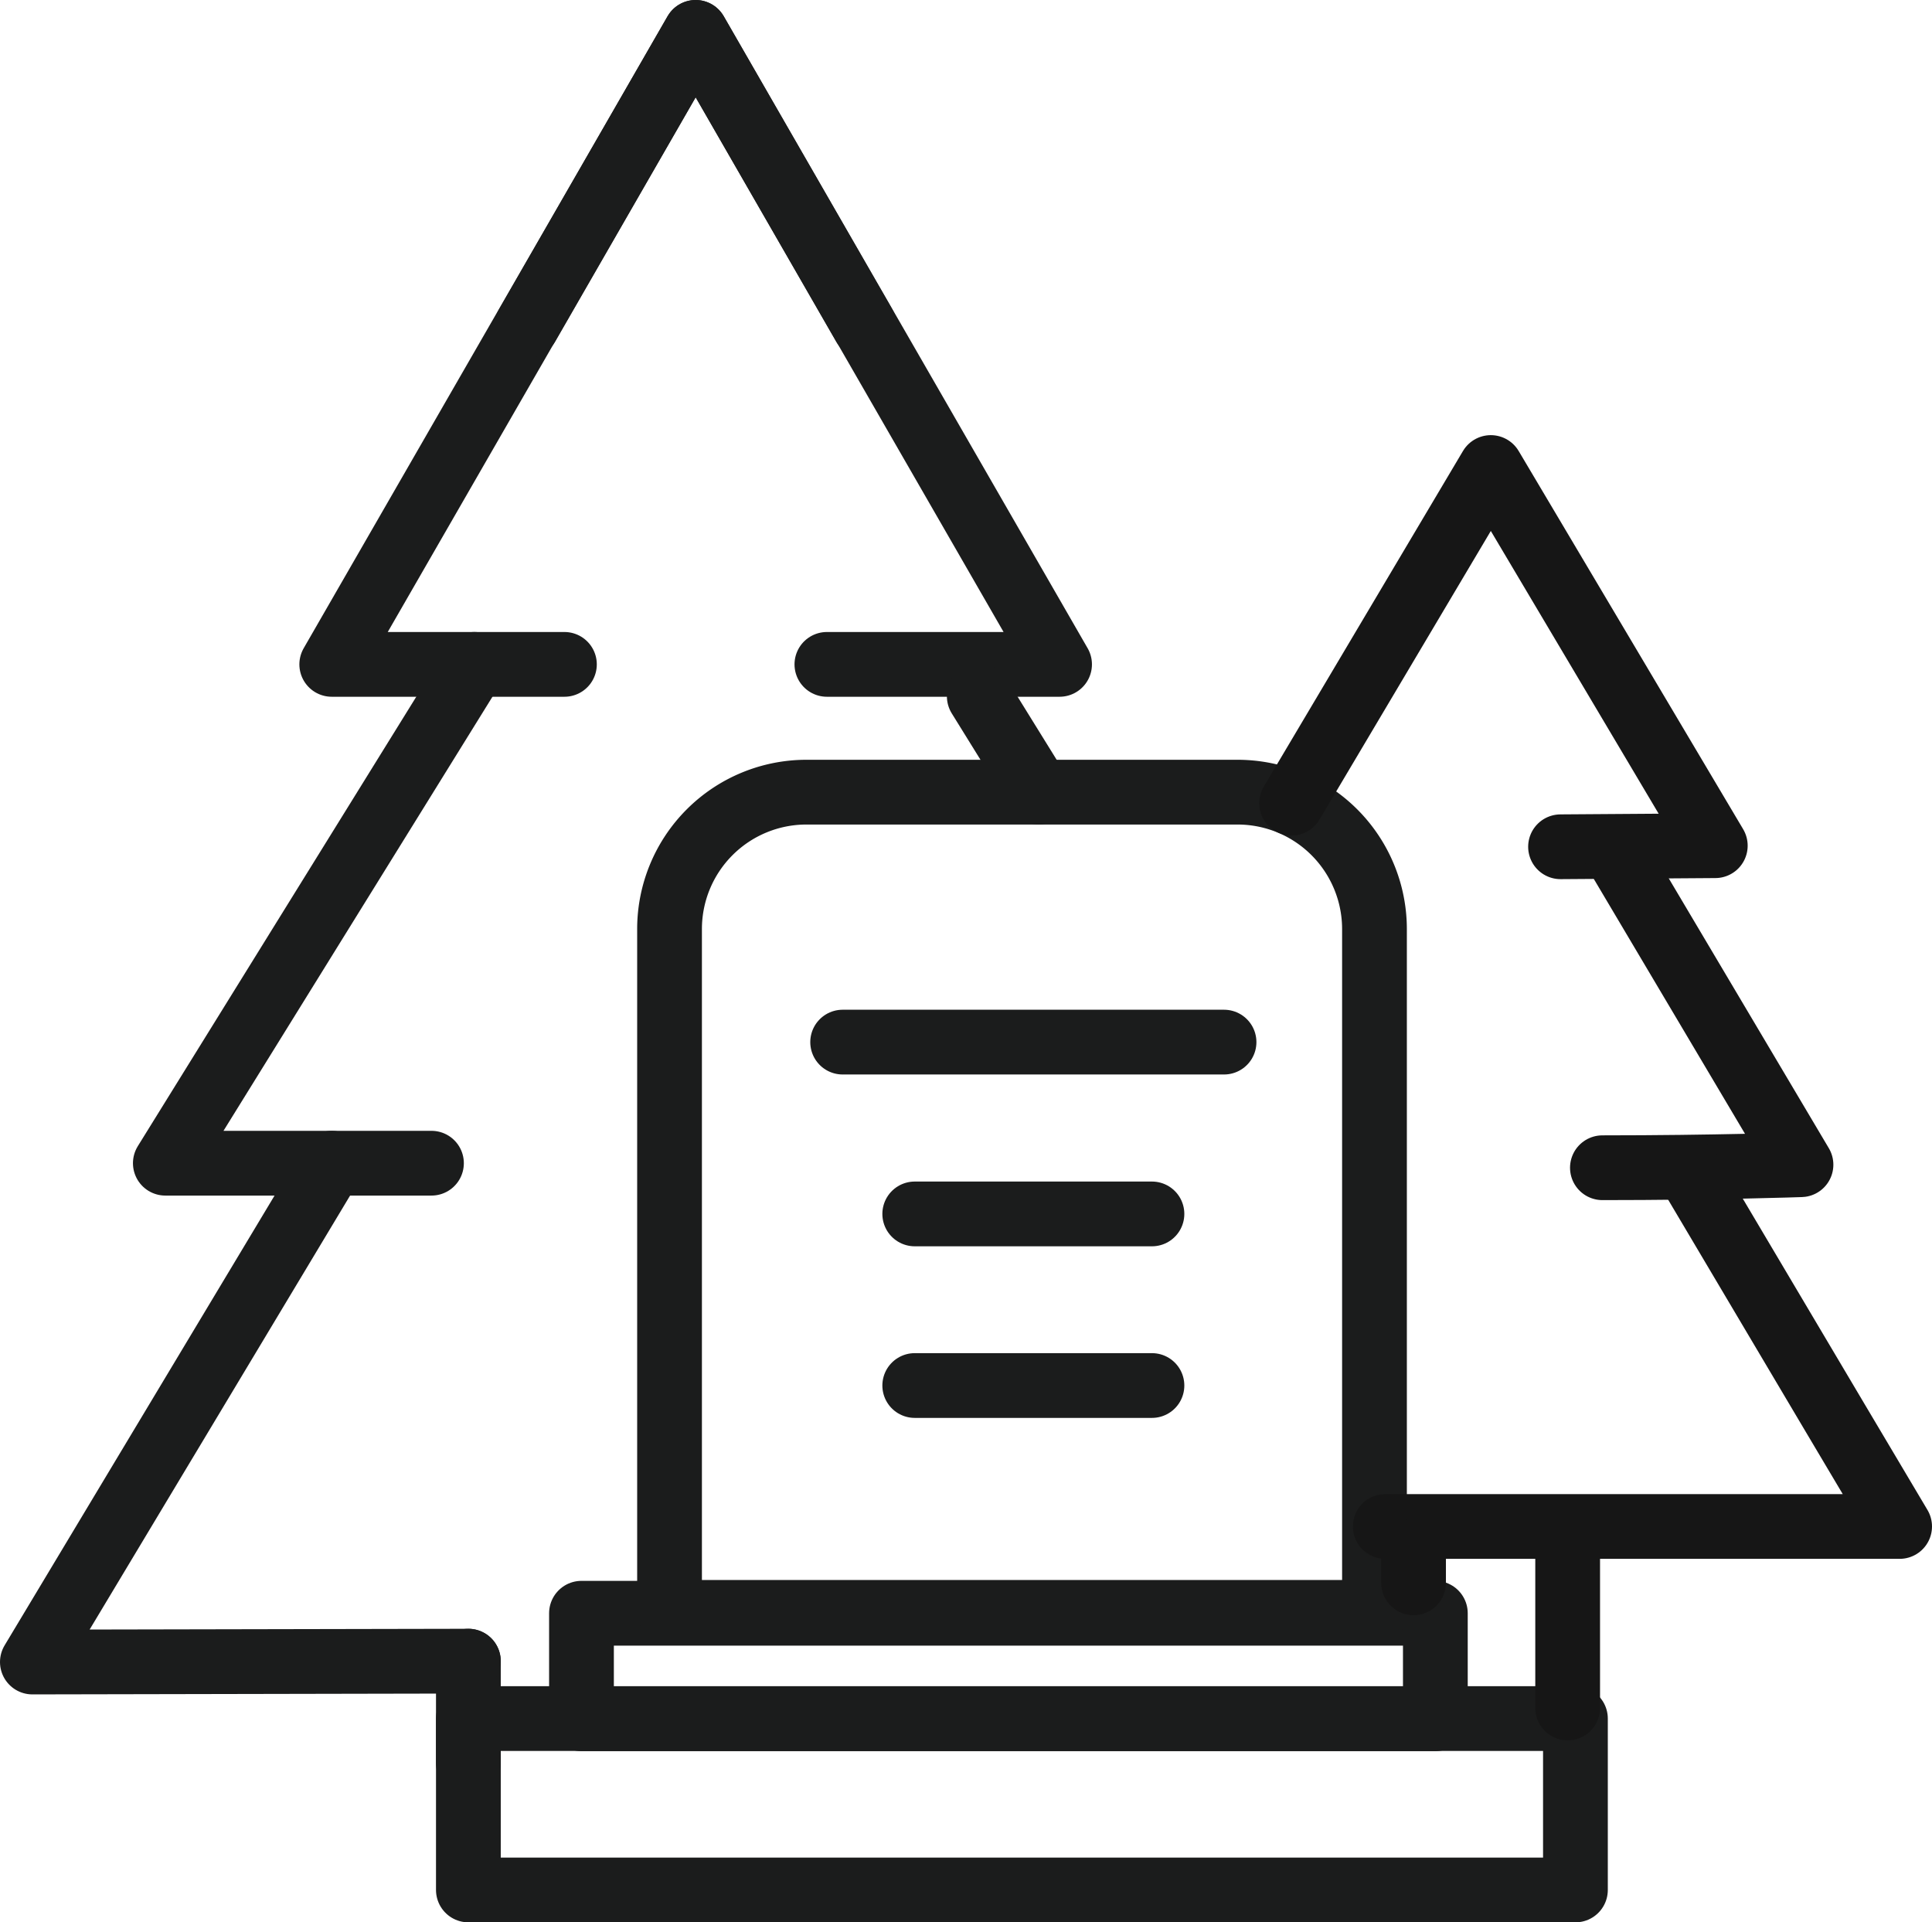
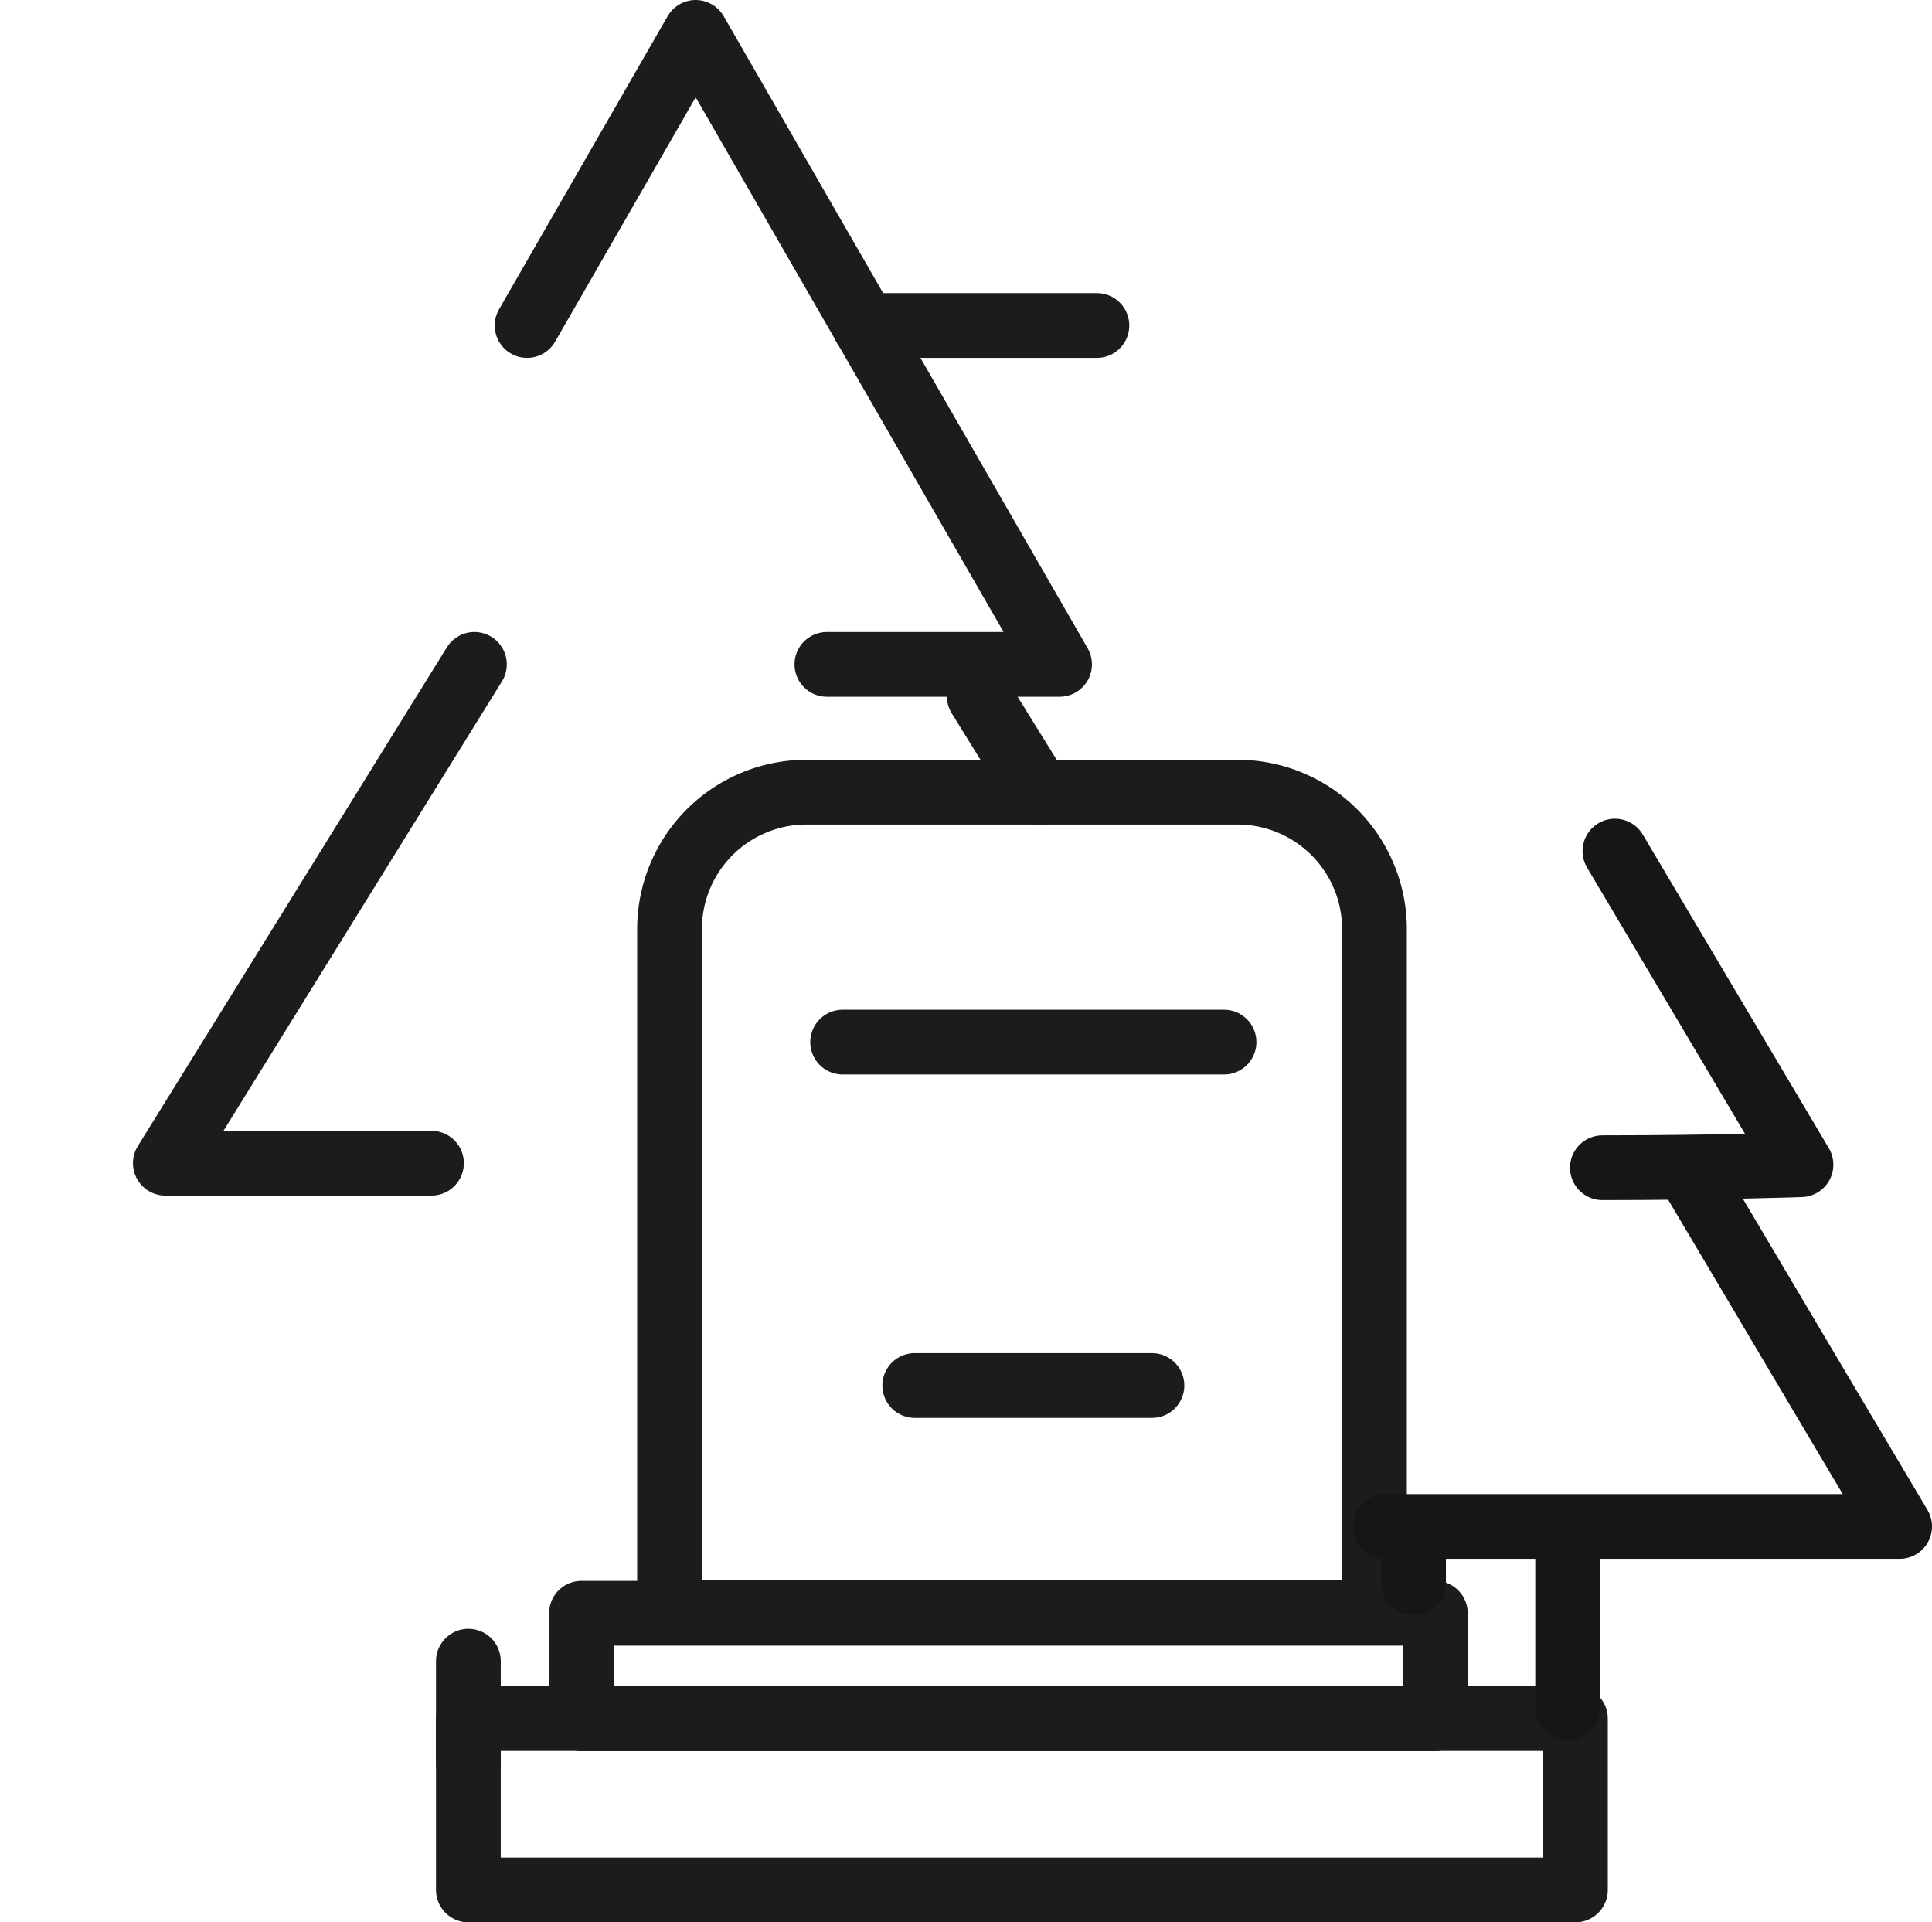
<svg xmlns="http://www.w3.org/2000/svg" width="89.51" height="89.06" viewBox="0 0 89.51 89.06">
  <g id="Group_1492" data-name="Group 1492" transform="translate(-2070.9 -239.26)">
-     <path id="Path_1204" data-name="Path 1204" d="M1958.94,112.35l-7.81-13.58-16.86,29.28h10.78" transform="translate(152 141.99)" fill="none" stroke="#1b1c1c" stroke-linecap="round" stroke-linejoin="round" stroke-width="3" />
+     <path id="Path_1204" data-name="Path 1204" d="M1958.94,112.35h10.78" transform="translate(152 141.99)" fill="none" stroke="#1b1c1c" stroke-linecap="round" stroke-linejoin="round" stroke-width="3" />
    <path id="Path_1205" data-name="Path 1205" d="M1943.32,112.35l7.81-13.58,16.86,29.28h-10.78" transform="translate(152 141.99)" fill="none" stroke="#1b1c1c" stroke-linecap="round" stroke-linejoin="round" stroke-width="3" />
    <path id="Path_1206" data-name="Path 1206" d="M1938.89,151.16h-12.33l14.32-23.11" transform="translate(152 141.99)" fill="none" stroke="#1b1c1c" stroke-linecap="round" stroke-linejoin="round" stroke-width="3" />
    <line id="Line_477" data-name="Line 477" x1="2.75" y1="4.44" transform="translate(2116.27 271.52)" fill="none" stroke="#1b1c1c" stroke-linecap="round" stroke-linejoin="round" stroke-width="3" />
    <line id="Line_478" data-name="Line 478" y2="4.72" transform="translate(2092.6 316.22)" fill="none" stroke="#1b1c1c" stroke-linecap="round" stroke-linejoin="round" stroke-width="3" />
-     <path id="Path_1207" data-name="Path 1207" d="M1934.27,151.16l-13.87,23.11,20.2-.04" transform="translate(152 141.99)" fill="none" stroke="#1b1c1c" stroke-linecap="round" stroke-linejoin="round" stroke-width="3" />
    <rect id="Rectangle_1676" data-name="Rectangle 1676" width="39.56" height="4.89" transform="translate(2097.84 314)" stroke-width="3" stroke="#1b1c1c" stroke-linecap="round" stroke-linejoin="round" fill="none" />
    <rect id="Rectangle_1677" data-name="Rectangle 1677" width="51.29" height="7.94" transform="translate(2092.6 318.88)" stroke-width="3" stroke="#1b1c1c" stroke-linecap="round" stroke-linejoin="round" fill="none" />
    <line id="Line_479" data-name="Line 479" x1="17.67" transform="translate(2109.94 287.54)" fill="none" stroke="#1b1c1c" stroke-linecap="round" stroke-linejoin="round" stroke-width="3" />
-     <line id="Line_480" data-name="Line 480" x1="10.99" transform="translate(2113.28 295.5)" fill="none" stroke="#1b1c1c" stroke-linecap="round" stroke-linejoin="round" stroke-width="3" />
    <line id="Line_481" data-name="Line 481" x1="10.99" transform="translate(2113.28 303.45)" fill="none" stroke="#1b1c1c" stroke-linecap="round" stroke-linejoin="round" stroke-width="3" />
    <path id="Path_1208" data-name="Path 1208" d="M1982.58,140.31v31.66h-32.66V140.31a6.342,6.342,0,0,1,6.34-6.34h19.97A6.344,6.344,0,0,1,1982.58,140.31Z" transform="translate(152 141.99)" fill="none" stroke="#1b1c1c" stroke-linecap="round" stroke-linejoin="round" stroke-width="3" />
-     <path id="Path_1209" data-name="Path 1209" d="M1978.74,134.48l9.23-15.55,10.4,17.52-7.17.05" transform="translate(152 141.99)" fill="none" stroke="#161616" stroke-linecap="round" stroke-linejoin="round" stroke-width="3" />
    <path id="Path_1210" data-name="Path 1210" d="M1993.72,136.7c4,6.74,8.62,14.53,8.62,14.53s-3.99.14-9.2.14" transform="translate(152 141.99)" fill="none" stroke="#161616" stroke-linecap="round" stroke-linejoin="round" stroke-width="3" />
    <path id="Path_1211" data-name="Path 1211" d="M1997.14,151.52c4.83,8.16,9.77,16.47,9.77,16.47h-23.83" transform="translate(152 141.99)" fill="none" stroke="#161616" stroke-linecap="round" stroke-linejoin="round" stroke-width="3" />
    <line id="Line_482" data-name="Line 482" y1="8.24" transform="translate(2143.53 310.15)" fill="none" stroke="#161616" stroke-linecap="round" stroke-linejoin="round" stroke-width="3" />
    <line id="Line_483" data-name="Line 483" y1="1.44" transform="translate(2136.39 311.15)" fill="none" stroke="#161616" stroke-linecap="round" stroke-linejoin="round" stroke-width="3" />
  </g>
</svg>